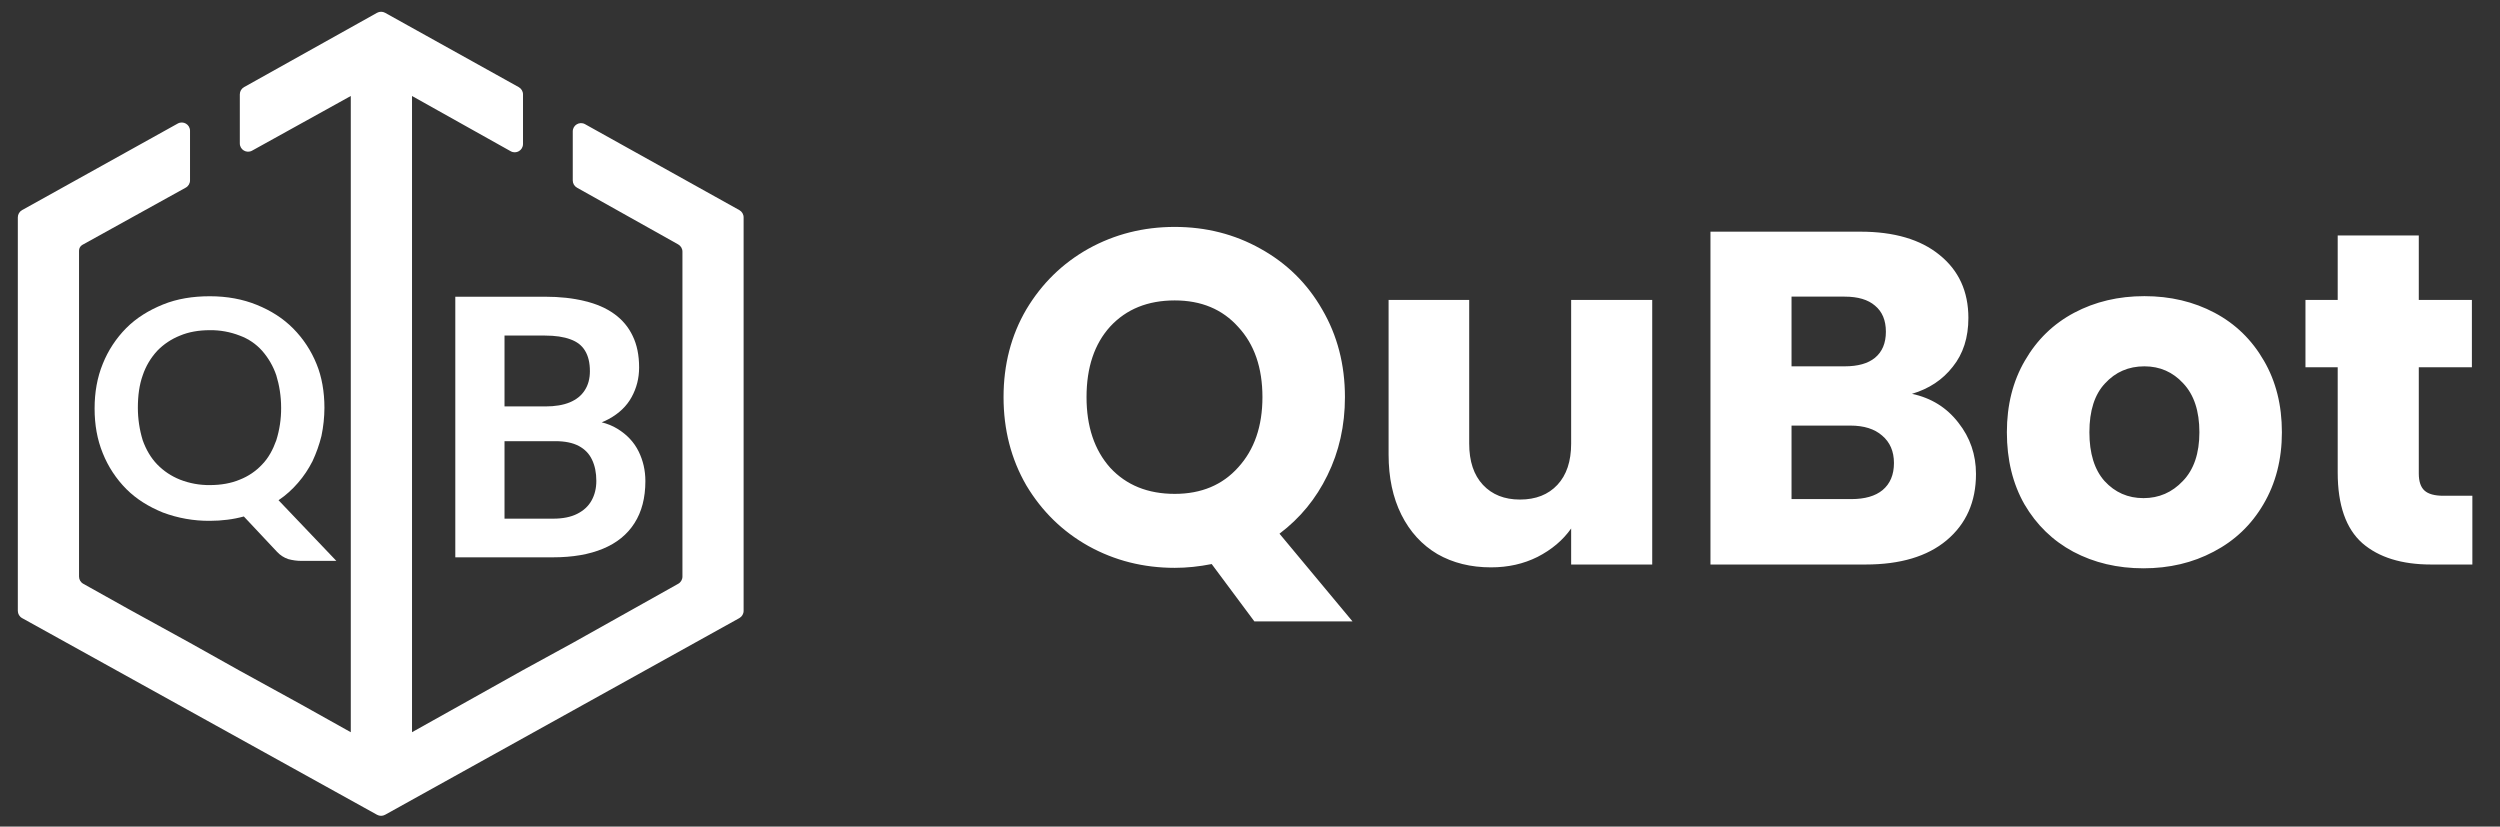
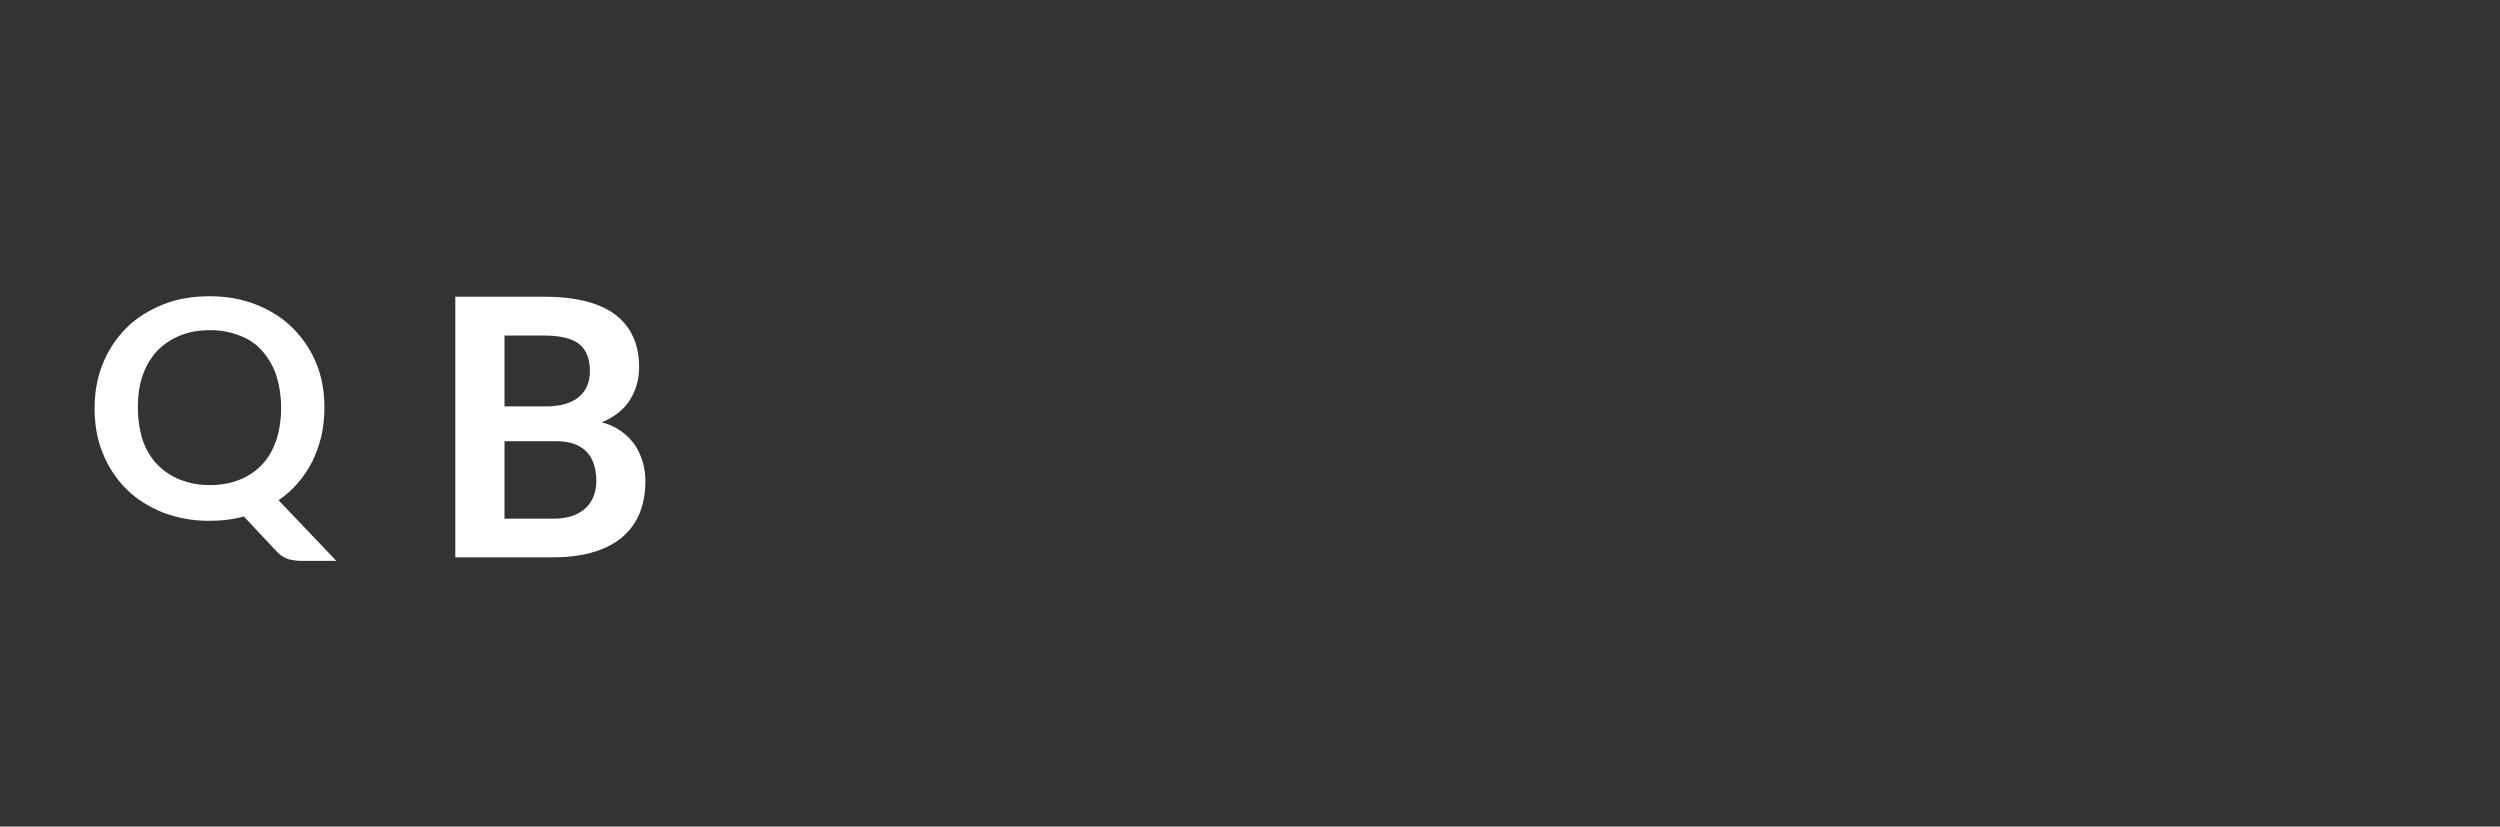
<svg xmlns="http://www.w3.org/2000/svg" width="124" height="41" viewBox="0 0 124 41" fill="none">
  <rect x="0" y="0" width="124" height="41" fill="#333333" stroke="none" />
-   <path d="M36.883 10.78V30.298C36.883 30.447 36.803 30.584 36.673 30.657L19.1 40.413C18.976 40.482 18.826 40.482 18.702 40.413L1.095 30.657C0.964 30.584 0.884 30.447 0.884 30.298V10.78C0.884 10.632 0.964 10.495 1.094 10.422L8.816 6.128C9.089 5.976 9.425 6.173 9.425 6.486V8.949C9.425 9.098 9.344 9.235 9.213 9.307L4.086 12.145C3.983 12.204 3.92 12.314 3.92 12.433V28.598C3.92 28.746 4 28.883 4.13 28.955L6.388 30.217L9.425 31.887L11.893 33.269L14.93 34.938L17.399 36.318V4.761L12.503 7.473C12.23 7.624 11.895 7.427 11.895 7.115V4.68C11.895 4.531 11.975 4.395 12.104 4.322L18.702 0.635C18.826 0.566 18.977 0.566 19.101 0.635L25.73 4.322C25.86 4.395 25.941 4.532 25.941 4.68V7.144C25.941 7.457 25.604 7.655 25.331 7.502L20.436 4.761V36.317L22.904 34.937L25.941 33.237L28.409 31.887L31.445 30.186L33.639 28.956C33.769 28.883 33.849 28.746 33.849 28.598V12.481C33.849 12.333 33.769 12.196 33.639 12.123L28.619 9.309C28.489 9.236 28.409 9.1 28.409 8.951V6.517C28.409 6.204 28.745 6.007 29.018 6.159L36.673 10.422C36.803 10.495 36.883 10.632 36.883 10.78Z" fill="white" />
  <path d="M27.537 21.882H24.234L24.216 20.159H27.048C27.534 20.159 27.939 20.091 28.265 19.955C28.59 19.819 28.836 19.621 29.002 19.36C29.173 19.1 29.259 18.783 29.259 18.411C29.259 17.996 29.179 17.659 29.019 17.398C28.865 17.138 28.623 16.949 28.291 16.83C27.96 16.706 27.54 16.644 27.031 16.644H25.024V27.643H22.583V14.717H27.031C27.765 14.717 28.419 14.789 28.993 14.931C29.573 15.067 30.064 15.28 30.466 15.57C30.869 15.86 31.174 16.224 31.381 16.662C31.594 17.1 31.7 17.62 31.7 18.224C31.7 18.757 31.576 19.248 31.327 19.698C31.085 20.142 30.709 20.503 30.2 20.781C29.697 21.059 29.058 21.219 28.282 21.26L27.537 21.882ZM27.43 27.643H23.515L24.536 25.726H27.43C27.916 25.726 28.315 25.646 28.629 25.486C28.948 25.326 29.185 25.107 29.339 24.829C29.499 24.545 29.578 24.22 29.578 23.852C29.578 23.45 29.508 23.101 29.366 22.805C29.229 22.509 29.01 22.281 28.709 22.121C28.413 21.962 28.022 21.882 27.537 21.882H24.998L25.015 20.159H28.247L28.806 20.825C29.552 20.831 30.159 20.979 30.626 21.269C31.1 21.559 31.449 21.932 31.674 22.388C31.899 22.843 32.011 23.335 32.011 23.861C32.011 24.69 31.831 25.385 31.47 25.948C31.114 26.51 30.593 26.933 29.907 27.217C29.226 27.501 28.401 27.643 27.43 27.643Z" fill="white" />
  <path fill-rule="evenodd" clip-rule="evenodd" d="M16.092 20.228C16.09 20.697 16.04 21.164 15.944 21.624C15.837 22.055 15.688 22.475 15.499 22.878C15.296 23.272 15.074 23.612 14.778 23.952C14.5 24.274 14.185 24.562 13.815 24.811L16.683 27.82H14.962C14.737 27.821 14.513 27.791 14.296 27.731C14.083 27.659 13.893 27.536 13.742 27.372L12.094 25.617C11.827 25.69 11.555 25.744 11.28 25.778C10.992 25.815 10.701 25.833 10.41 25.833C9.614 25.84 8.823 25.7 8.079 25.421C7.375 25.134 6.765 24.758 6.265 24.257C5.76 23.747 5.364 23.145 5.099 22.483C4.821 21.803 4.692 21.069 4.692 20.263C4.692 19.457 4.821 18.723 5.099 18.043C5.364 17.381 5.76 16.779 6.265 16.269C6.765 15.768 7.375 15.392 8.079 15.105C8.781 14.819 9.559 14.694 10.41 14.694C11.261 14.694 12.039 14.837 12.742 15.123C13.445 15.41 14.037 15.786 14.537 16.288C15.042 16.797 15.438 17.4 15.703 18.06C15.962 18.687 16.092 19.439 16.092 20.228ZM13.704 18.615C13.852 19.099 13.944 19.636 13.944 20.228C13.948 20.773 13.867 21.317 13.704 21.839C13.537 22.304 13.316 22.716 13.001 23.039C12.694 23.369 12.314 23.626 11.891 23.791C11.465 23.97 10.965 24.06 10.41 24.06C9.903 24.066 9.4 23.974 8.929 23.79C8.486 23.612 8.115 23.361 7.801 23.039C7.486 22.716 7.246 22.304 7.079 21.839C6.919 21.316 6.838 20.773 6.838 20.228C6.838 19.619 6.912 19.081 7.079 18.616C7.23 18.165 7.476 17.75 7.801 17.398C8.118 17.071 8.503 16.815 8.929 16.646C9.355 16.466 9.855 16.377 10.41 16.377C10.916 16.371 11.42 16.462 11.891 16.646C12.319 16.802 12.7 17.061 13.001 17.398C13.314 17.755 13.553 18.169 13.704 18.615Z" fill="white" />
-   <path d="M62.217 30.822L60.1 27.977C59.473 28.102 58.862 28.165 58.266 28.165C56.714 28.165 55.287 27.804 53.986 27.083C52.7 26.362 51.673 25.358 50.905 24.073C50.152 22.771 49.776 21.313 49.776 19.698C49.776 18.083 50.152 16.633 50.905 15.348C51.673 14.062 52.7 13.059 53.986 12.337C55.287 11.616 56.714 11.255 58.266 11.255C59.818 11.255 61.237 11.616 62.523 12.337C63.824 13.059 64.843 14.062 65.58 15.348C66.332 16.633 66.709 18.083 66.709 19.698C66.709 21.109 66.419 22.403 65.839 23.579C65.274 24.739 64.482 25.703 63.463 26.471L67.085 30.822H62.217ZM53.892 19.698C53.892 21.156 54.284 22.324 55.068 23.202C55.867 24.065 56.933 24.496 58.266 24.496C59.583 24.496 60.633 24.057 61.417 23.179C62.217 22.301 62.617 21.141 62.617 19.698C62.617 18.24 62.217 17.08 61.417 16.218C60.633 15.34 59.583 14.901 58.266 14.901C56.933 14.901 55.867 15.332 55.068 16.194C54.284 17.056 53.892 18.224 53.892 19.698ZM81.95 14.877V28H77.929V26.213C77.521 26.793 76.964 27.263 76.259 27.624C75.569 27.969 74.801 28.141 73.954 28.141C72.951 28.141 72.065 27.922 71.297 27.483C70.528 27.028 69.933 26.377 69.509 25.531C69.086 24.684 68.874 23.688 68.874 22.544V14.877H72.872V22.003C72.872 22.881 73.1 23.563 73.554 24.049C74.009 24.535 74.621 24.778 75.389 24.778C76.173 24.778 76.792 24.535 77.247 24.049C77.701 23.563 77.929 22.881 77.929 22.003V14.877H81.95ZM94.834 19.534C95.79 19.738 96.558 20.216 97.138 20.968C97.719 21.705 98.009 22.552 98.009 23.508C98.009 24.888 97.523 25.985 96.55 26.801C95.594 27.6 94.254 28 92.529 28H84.839V11.491H92.27C93.948 11.491 95.257 11.875 96.198 12.643C97.154 13.411 97.632 14.454 97.632 15.771C97.632 16.743 97.374 17.55 96.856 18.193C96.355 18.836 95.68 19.283 94.834 19.534ZM88.86 18.17H91.494C92.153 18.17 92.654 18.029 92.999 17.746C93.36 17.448 93.54 17.017 93.54 16.453C93.54 15.888 93.36 15.457 92.999 15.159C92.654 14.861 92.153 14.713 91.494 14.713H88.86V18.17ZM91.823 24.755C92.498 24.755 93.015 24.606 93.376 24.308C93.752 23.994 93.94 23.547 93.94 22.967C93.94 22.387 93.744 21.933 93.352 21.603C92.976 21.274 92.451 21.109 91.776 21.109H88.86V24.755H91.823ZM106.315 28.188C105.029 28.188 103.869 27.914 102.834 27.365C101.815 26.816 101.007 26.032 100.412 25.013C99.832 23.994 99.541 22.803 99.541 21.439C99.541 20.09 99.839 18.907 100.435 17.887C101.031 16.853 101.846 16.061 102.881 15.512C103.916 14.963 105.076 14.689 106.362 14.689C107.647 14.689 108.807 14.963 109.842 15.512C110.877 16.061 111.692 16.853 112.288 17.887C112.884 18.907 113.182 20.09 113.182 21.439C113.182 22.787 112.876 23.979 112.265 25.013C111.669 26.032 110.846 26.816 109.795 27.365C108.76 27.914 107.6 28.188 106.315 28.188ZM106.315 24.707C107.083 24.707 107.733 24.425 108.267 23.861C108.815 23.297 109.09 22.489 109.09 21.439C109.09 20.388 108.823 19.581 108.29 19.016C107.773 18.452 107.13 18.17 106.362 18.17C105.578 18.17 104.927 18.452 104.41 19.016C103.892 19.565 103.634 20.372 103.634 21.439C103.634 22.489 103.884 23.297 104.386 23.861C104.904 24.425 105.546 24.707 106.315 24.707ZM122.629 24.59V28H120.583C119.125 28 117.988 27.647 117.173 26.942C116.358 26.221 115.95 25.052 115.95 23.438V18.217H114.351V14.877H115.95V11.679H119.972V14.877H122.606V18.217H119.972V23.485C119.972 23.877 120.066 24.159 120.254 24.331C120.442 24.504 120.756 24.59 121.195 24.59H122.629Z" fill="white" />
</svg>